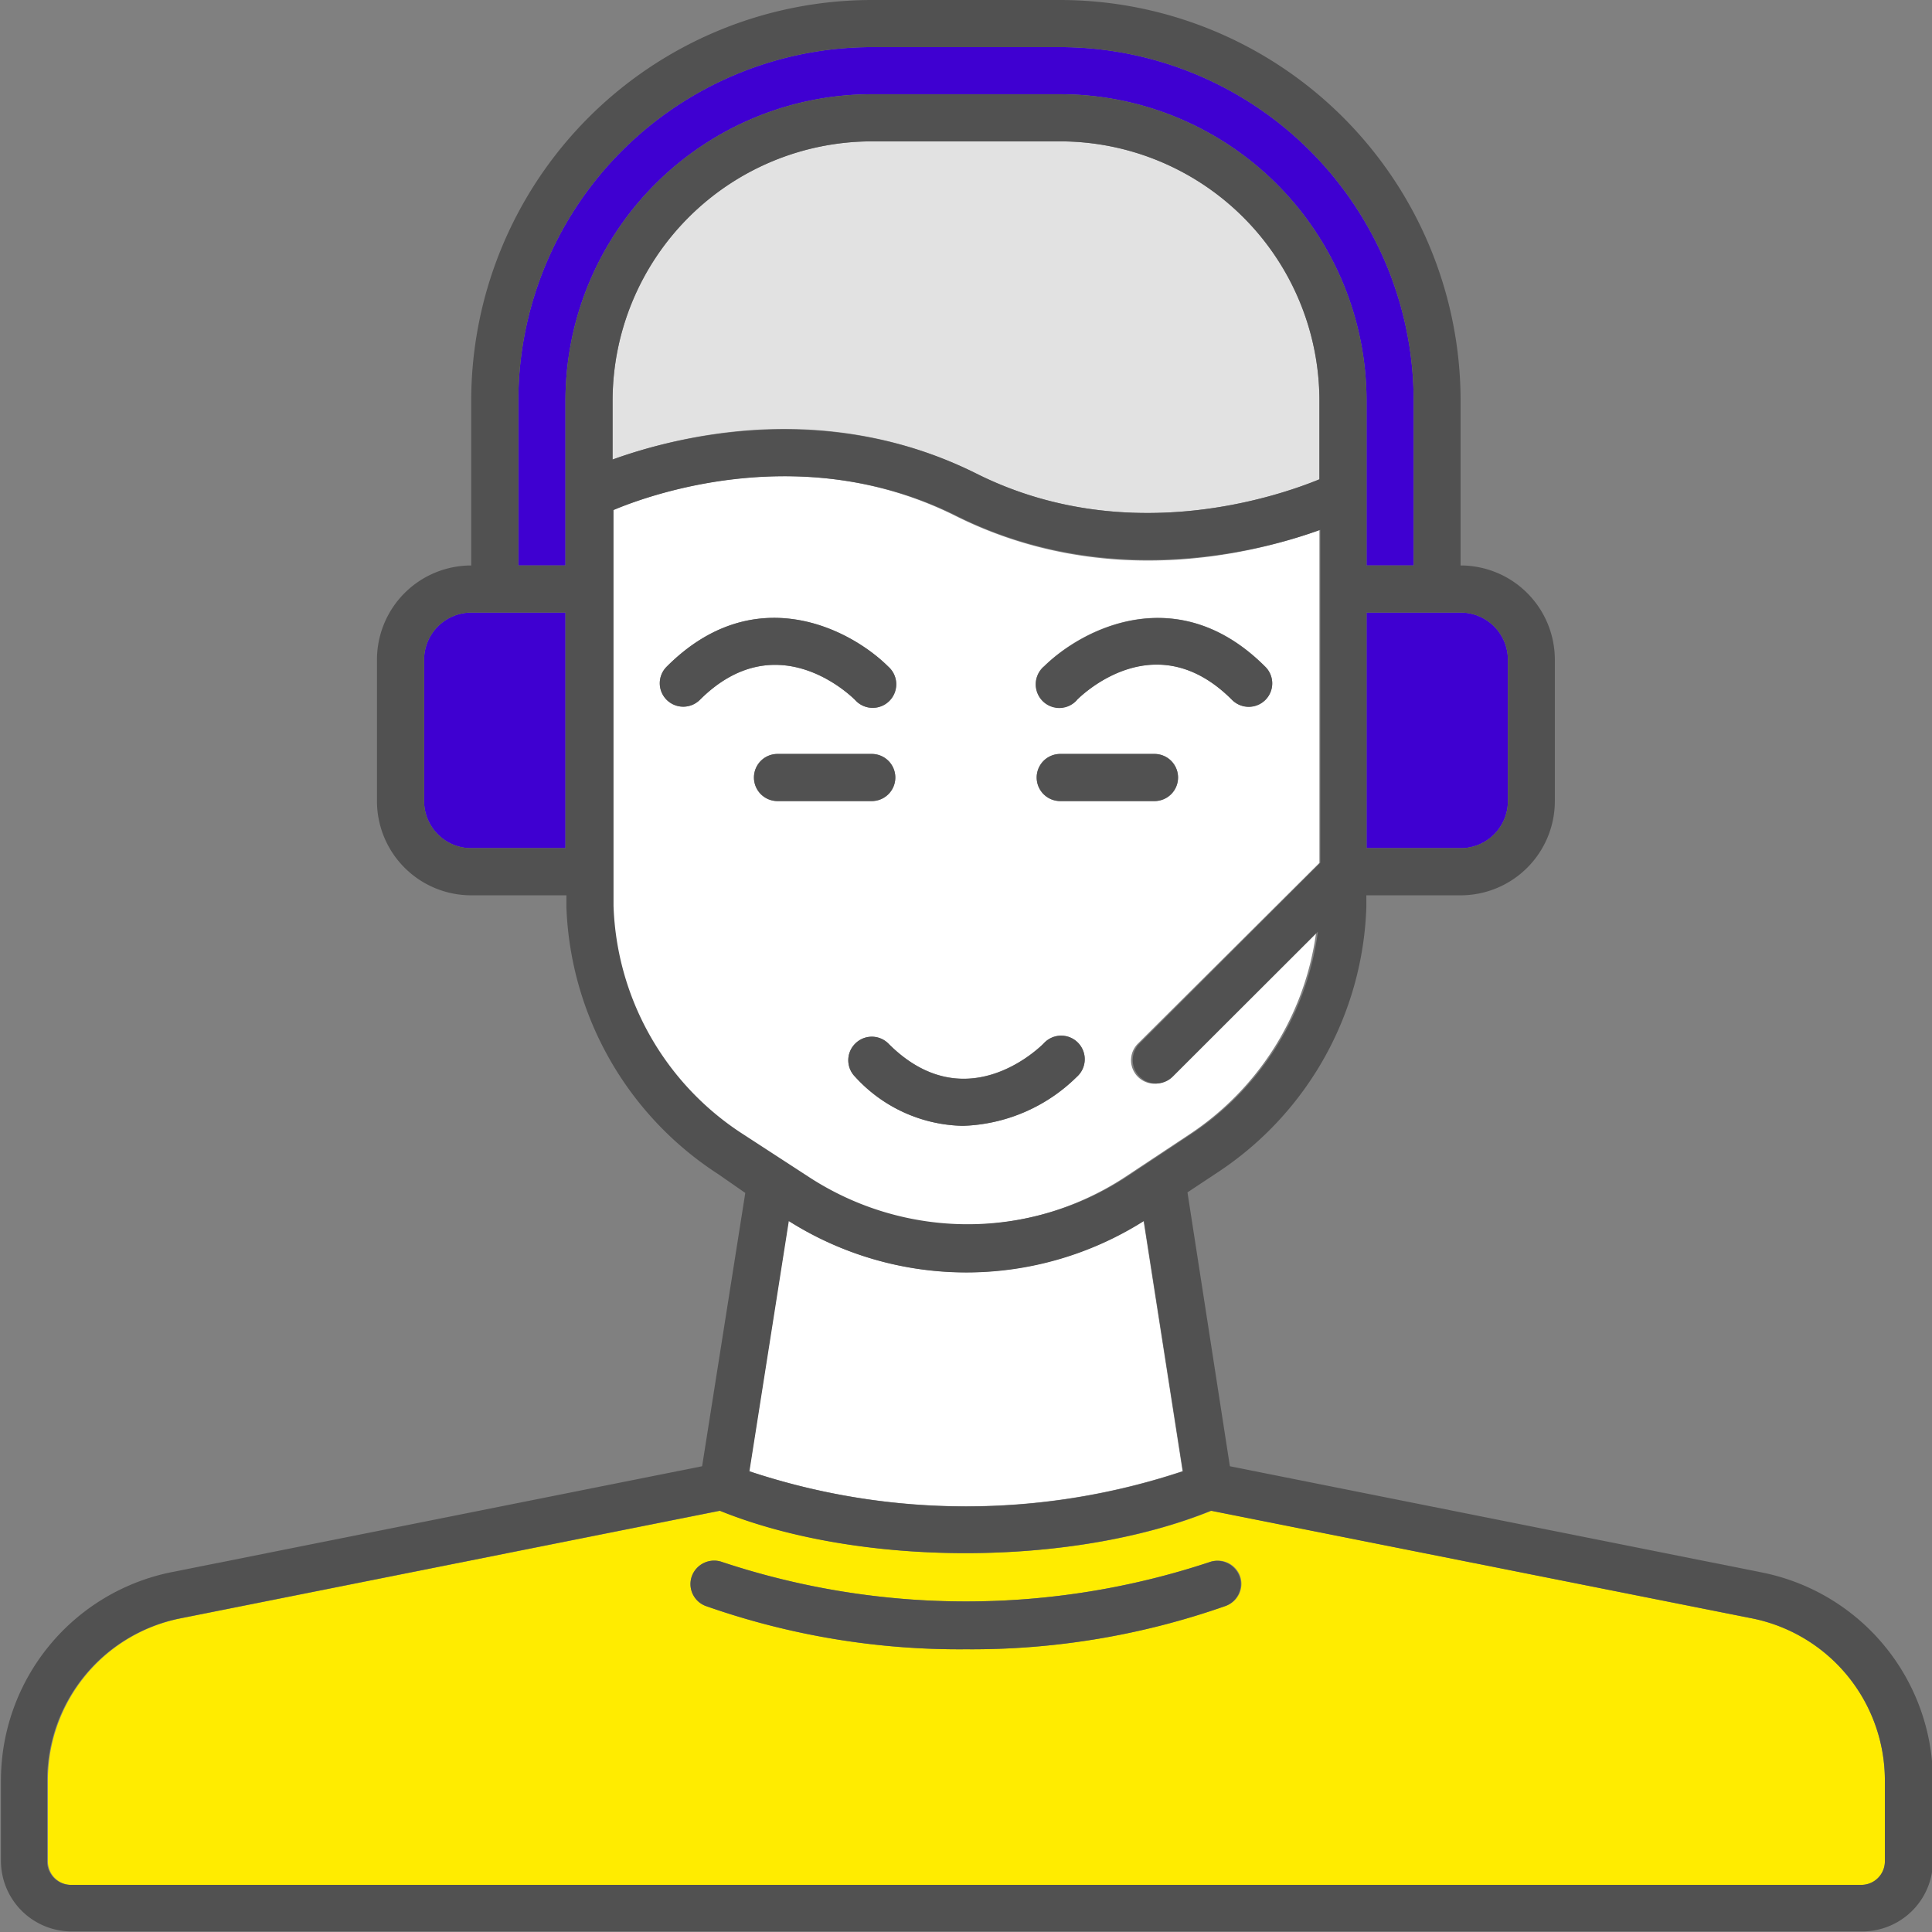
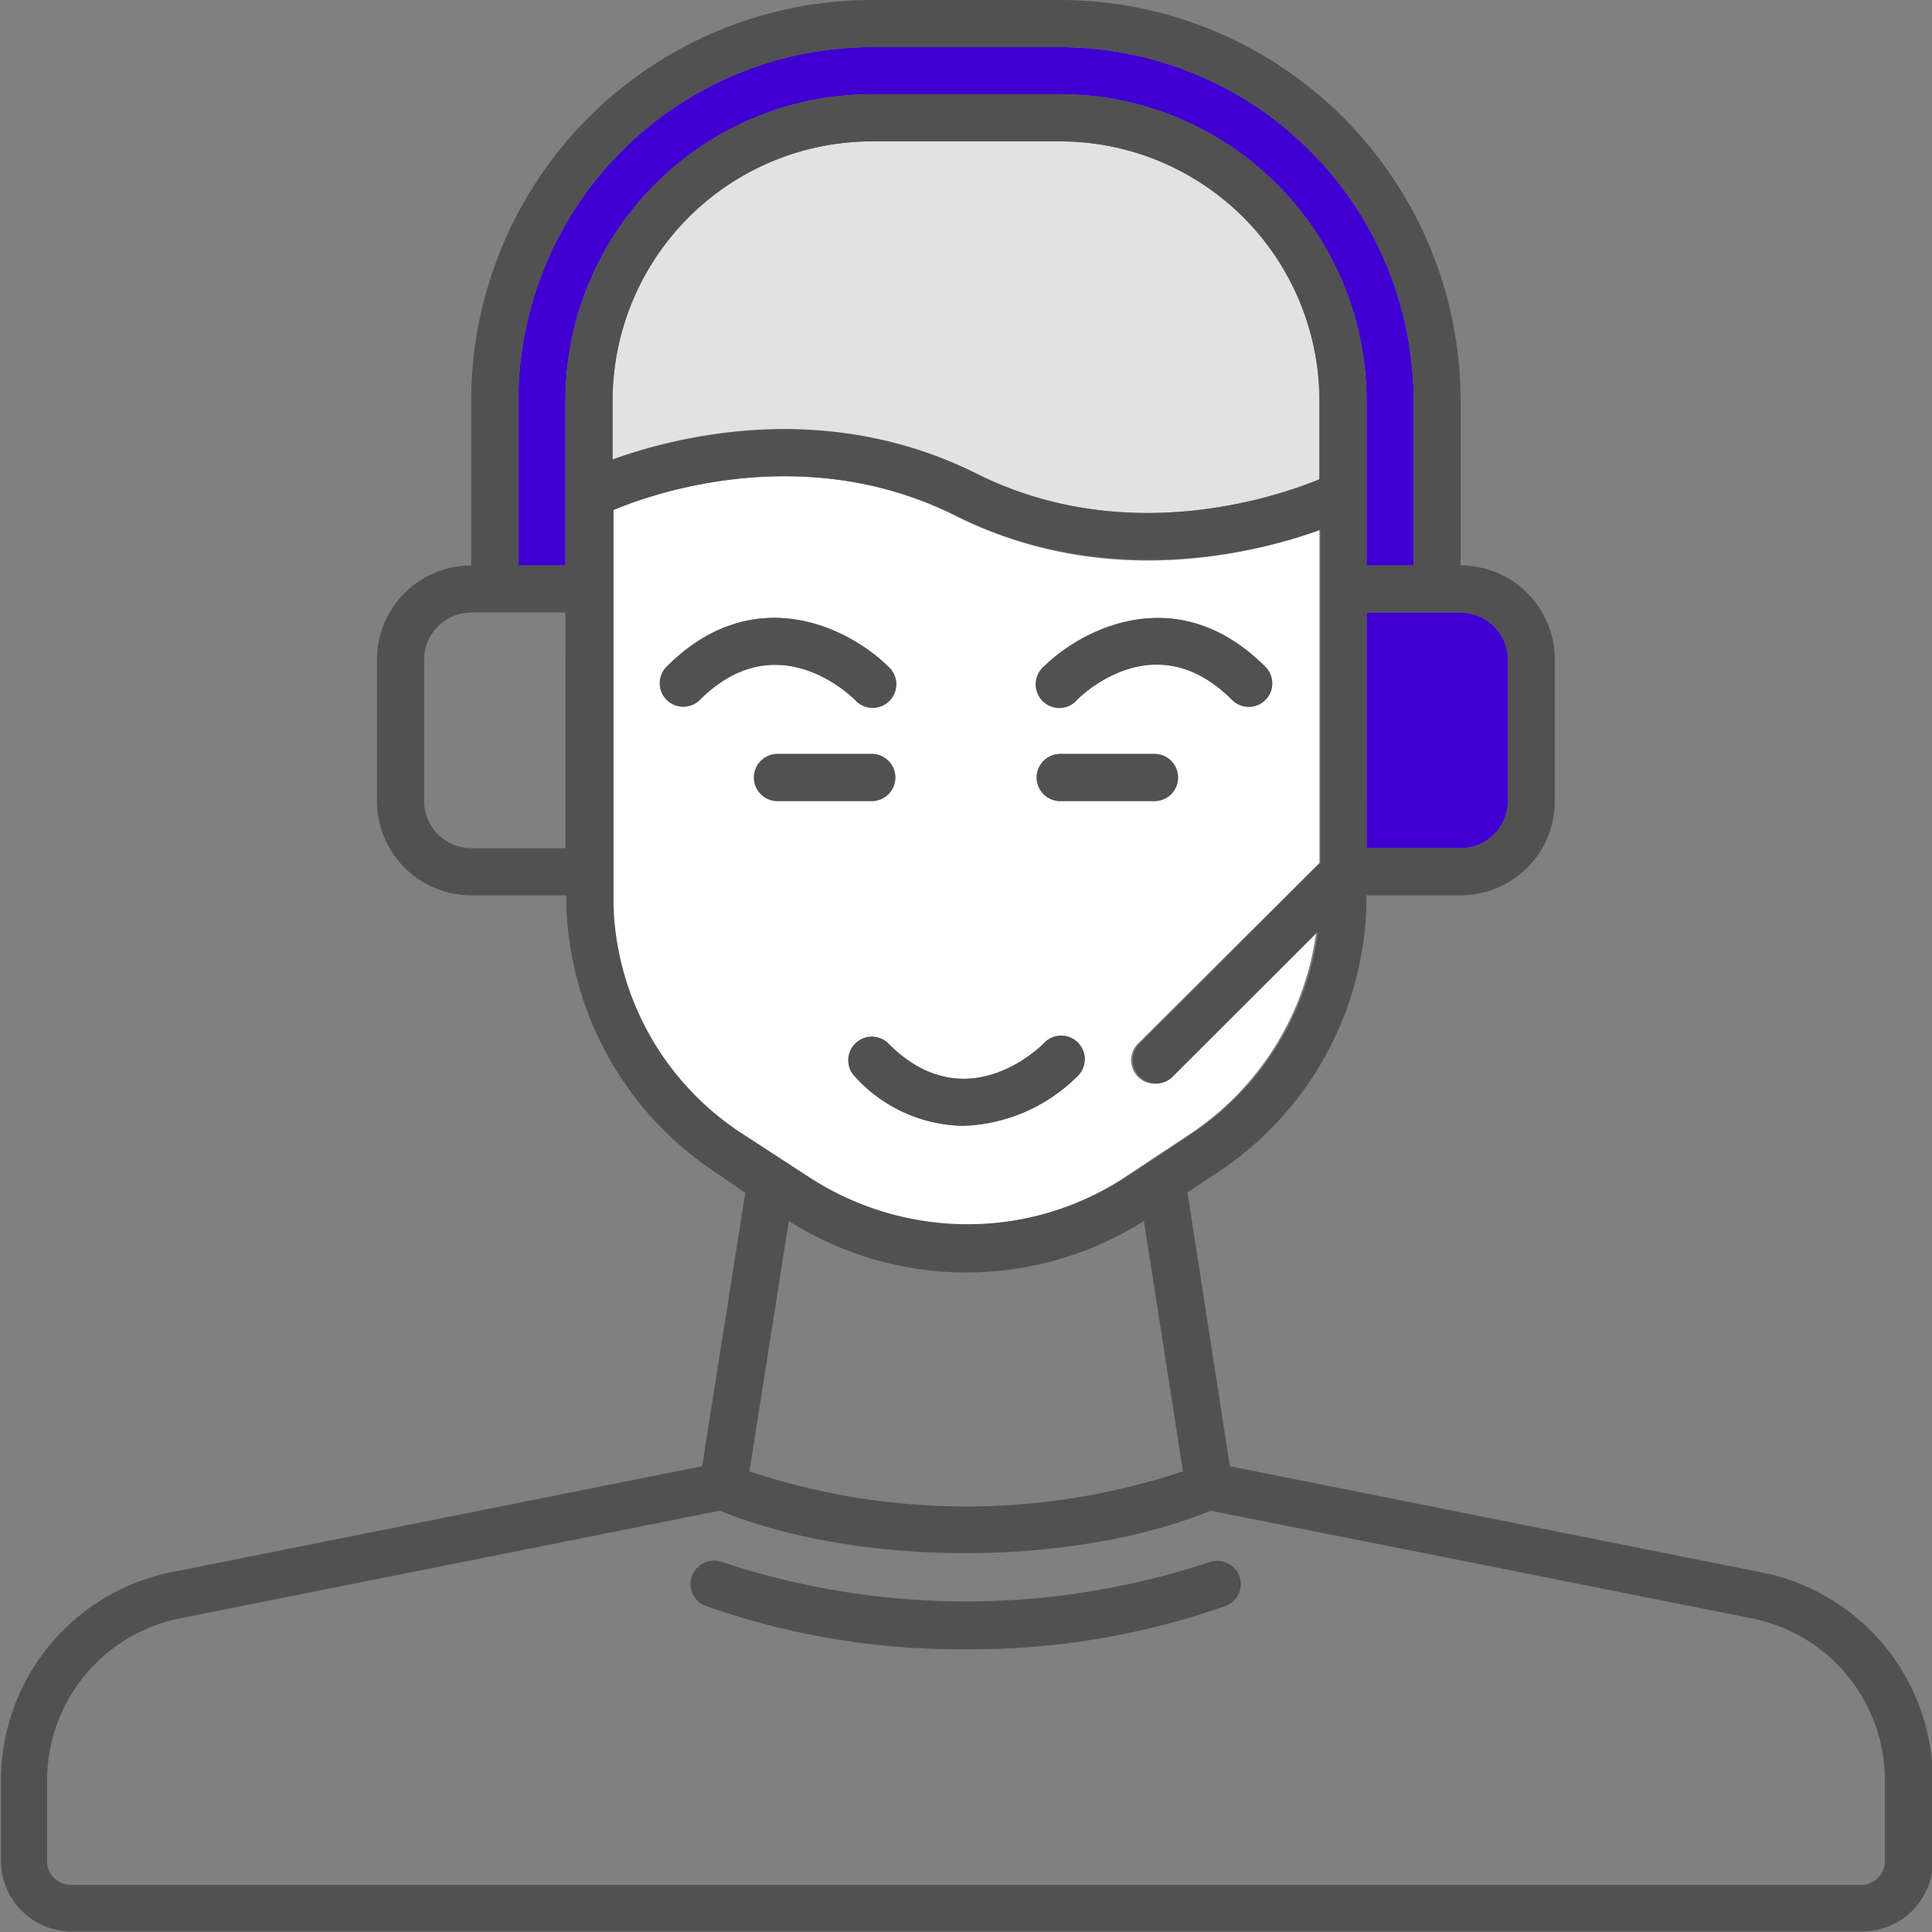
<svg xmlns="http://www.w3.org/2000/svg" viewBox="0 0 102.5 102.5">
  <rect x="0" y="0" width="102.5" height="102.5" fill="#808080" stroke="none" />
  <defs>
    <style>.callback-1{fill:#ffec00;}.callback-2{fill:#fff;}.callback-3{fill:#e2e2e2;}.callback-4{fill:#3f00d1;}.callback-5{fill:#515151;}</style>
  </defs>
  <title>3</title>
  <g id="Layer_2" data-name="Layer 2">
    <g id="Layer_1-2" data-name="Layer 1">
-       <path class="callback-1" d="M93,85.87,64.28,80.15c-7.4,3-18.66,3-26.06,0L9.54,85.87a8.77,8.77,0,0,0-7,8.58v4.3A1.25,1.25,0,0,0,3.75,100h95A1.25,1.25,0,0,0,100,98.75v-4.3A8.77,8.77,0,0,0,93,85.87ZM65,85.21A40.54,40.54,0,0,1,51.25,87.5a40.54,40.54,0,0,1-13.79-2.29,1.24,1.24,0,0,1-.75-1.6,1.26,1.26,0,0,1,1.6-.74,41.06,41.06,0,0,0,25.88,0,1.26,1.26,0,0,1,1.6.74A1.24,1.24,0,0,1,65,85.21Z" />
      <path class="callback-2" d="M59.65,62.47l3.41-2.26a15.3,15.3,0,0,0,6.77-10.77l-7.7,7.69a1.24,1.24,0,0,1-1.76-1.76L70,45.78l0-17.66c-3.46,1.26-11.33,3.24-19.31-.75s-15.84-1.27-18.19-.3l0,21a15,15,0,0,0,6.7,12l3.6,2.4A15.41,15.41,0,0,0,59.65,62.47Zm-4.28-27.1c2-2,7.11-4.66,11.76,0a1.24,1.24,0,0,1,0,1.76,1.25,1.25,0,0,1-1.76,0c-4-4-7.81-.42-8.24,0a1.25,1.25,0,1,1-1.76-1.77ZM56.25,40h5a1.25,1.25,0,0,1,0,2.5h-5a1.25,1.25,0,0,1,0-2.5Zm-.88,15.36a1.25,1.25,0,1,1,1.76,1.77,9,9,0,0,1-6.05,2.6,7.93,7.93,0,0,1-5.71-2.6,1.24,1.24,0,0,1,1.76-1.76C51.1,59.33,54.94,55.79,55.37,55.36ZM37.13,37.13a1.25,1.25,0,0,1-1.76,0,1.24,1.24,0,0,1,0-1.76c4.65-4.66,9.73-2,11.76,0a1.25,1.25,0,1,1-1.76,1.77C44.94,36.71,41.1,33.17,37.13,37.13ZM40,41.25A1.25,1.25,0,0,1,41.25,40h5a1.25,1.25,0,0,1,0,2.5h-5A1.25,1.25,0,0,1,40,41.25Z" />
      <path class="callback-3" d="M51.81,25.13c7.9,3.95,15.87,1.25,18.19.3V21.25A13.77,13.77,0,0,0,56.25,7.5h-10A13.77,13.77,0,0,0,32.5,21.25v3.13C36,23.12,43.81,21.13,51.81,25.13Z" />
      <path class="callback-4" d="M46.25,5h10A16.27,16.27,0,0,1,72.5,21.25V30H75V21.25A18.77,18.77,0,0,0,56.25,2.5h-10A18.77,18.77,0,0,0,27.5,21.25V30H30V21.25A16.27,16.27,0,0,1,46.25,5Z" />
-       <path class="callback-2" d="M41.83,64.77,39.74,78.05a36.4,36.4,0,0,0,23,0L60.67,64.77a17.62,17.62,0,0,1-18.84,0Z" />
-       <path class="callback-4" d="M22.5,35v7.5A2.5,2.5,0,0,0,25,45h5V32.5H25A2.5,2.5,0,0,0,22.5,35Z" />
      <path class="callback-4" d="M72.5,45h5A2.5,2.5,0,0,0,80,42.5V35a2.5,2.5,0,0,0-2.5-2.5h-5Z" />
      <path class="callback-5" d="M45.37,37.14a1.25,1.25,0,1,0,1.76-1.77c-2-2-7.11-4.66-11.76,0a1.24,1.24,0,0,0,0,1.76,1.25,1.25,0,0,0,1.76,0C41.1,33.17,44.94,36.71,45.37,37.14Z" />
      <path class="callback-5" d="M57.13,37.14c.43-.43,4.27-4,8.24,0a1.25,1.25,0,0,0,1.76,0,1.24,1.24,0,0,0,0-1.76c-4.65-4.66-9.73-2-11.76,0a1.25,1.25,0,1,0,1.76,1.77Z" />
      <path class="callback-5" d="M45.37,55.37a1.24,1.24,0,0,0,0,1.76,7.93,7.93,0,0,0,5.71,2.6,9,9,0,0,0,6.05-2.6,1.25,1.25,0,1,0-1.76-1.77c-.43.43-4.27,4-8.24,0A1.24,1.24,0,0,0,45.37,55.37Z" />
      <path class="callback-5" d="M47.5,41.25A1.25,1.25,0,0,0,46.25,40h-5a1.25,1.25,0,0,0,0,2.5h5A1.25,1.25,0,0,0,47.5,41.25Z" />
      <path class="callback-5" d="M56.25,42.5h5a1.25,1.25,0,0,0,0-2.5h-5a1.25,1.25,0,0,0,0,2.5Z" />
      <path class="callback-5" d="M93.45,83.42l-28.2-5.63L63,63.26l1.69-1.12a17.55,17.55,0,0,0,7.8-14V47.5h5a5,5,0,0,0,5-5V35a5,5,0,0,0-5-5V21.25A21.27,21.27,0,0,0,56.25,0h-10A21.27,21.27,0,0,0,25,21.25V30a5,5,0,0,0-5,5v7.5a5,5,0,0,0,5,5h5.05v.63A17.64,17.64,0,0,0,38.1,62.29l1.44,1L37.25,77.79,9.05,83.42a11.28,11.28,0,0,0-9,11v4.3a3.75,3.75,0,0,0,3.75,3.75h95a3.75,3.75,0,0,0,3.75-3.75v-4.3A11.28,11.28,0,0,0,93.45,83.42ZM80,35v7.5A2.5,2.5,0,0,1,77.5,45h-5V32.5h5A2.5,2.5,0,0,1,80,35ZM30,45H25a2.5,2.5,0,0,1-2.5-2.5V35A2.5,2.5,0,0,1,25,32.5h5Zm0-23.75V30H27.5V21.25A18.77,18.77,0,0,1,46.25,2.5h10A18.77,18.77,0,0,1,75,21.25V30H72.5V21.25A16.27,16.27,0,0,0,56.25,5h-10A16.27,16.27,0,0,0,30,21.25Zm2.5,0A13.77,13.77,0,0,1,46.25,7.5h10A13.77,13.77,0,0,1,70,21.25v4.18c-2.32.95-10.29,3.65-18.19-.3s-15.86-2-19.31-.75Zm6.75,38.81a15,15,0,0,1-6.7-12l0-21c2.35-1,10.32-3.63,18.19.3s15.85,2,19.31.75l0,17.66-9.59,9.59a1.24,1.24,0,0,0,1.76,1.76l7.7-7.69a15.3,15.3,0,0,1-6.77,10.77l-3.41,2.26a15.41,15.41,0,0,1-16.8,0Zm23.51,18a36.4,36.4,0,0,1-23,0l2.09-13.28a17.62,17.62,0,0,0,18.84,0ZM100,98.75A1.25,1.25,0,0,1,98.75,100h-95A1.25,1.25,0,0,1,2.5,98.75v-4.3a8.77,8.77,0,0,1,7-8.58l28.68-5.72c7.4,3,18.66,3,26.06,0L93,85.87a8.77,8.77,0,0,1,7,8.58Z" />
      <path class="callback-5" d="M64.19,82.87a41.06,41.06,0,0,1-25.88,0,1.26,1.26,0,0,0-1.6.74,1.24,1.24,0,0,0,.75,1.6A40.54,40.54,0,0,0,51.25,87.5,40.54,40.54,0,0,0,65,85.21a1.24,1.24,0,0,0,.75-1.6A1.26,1.26,0,0,0,64.19,82.87Z" />
    </g>
  </g>
</svg>